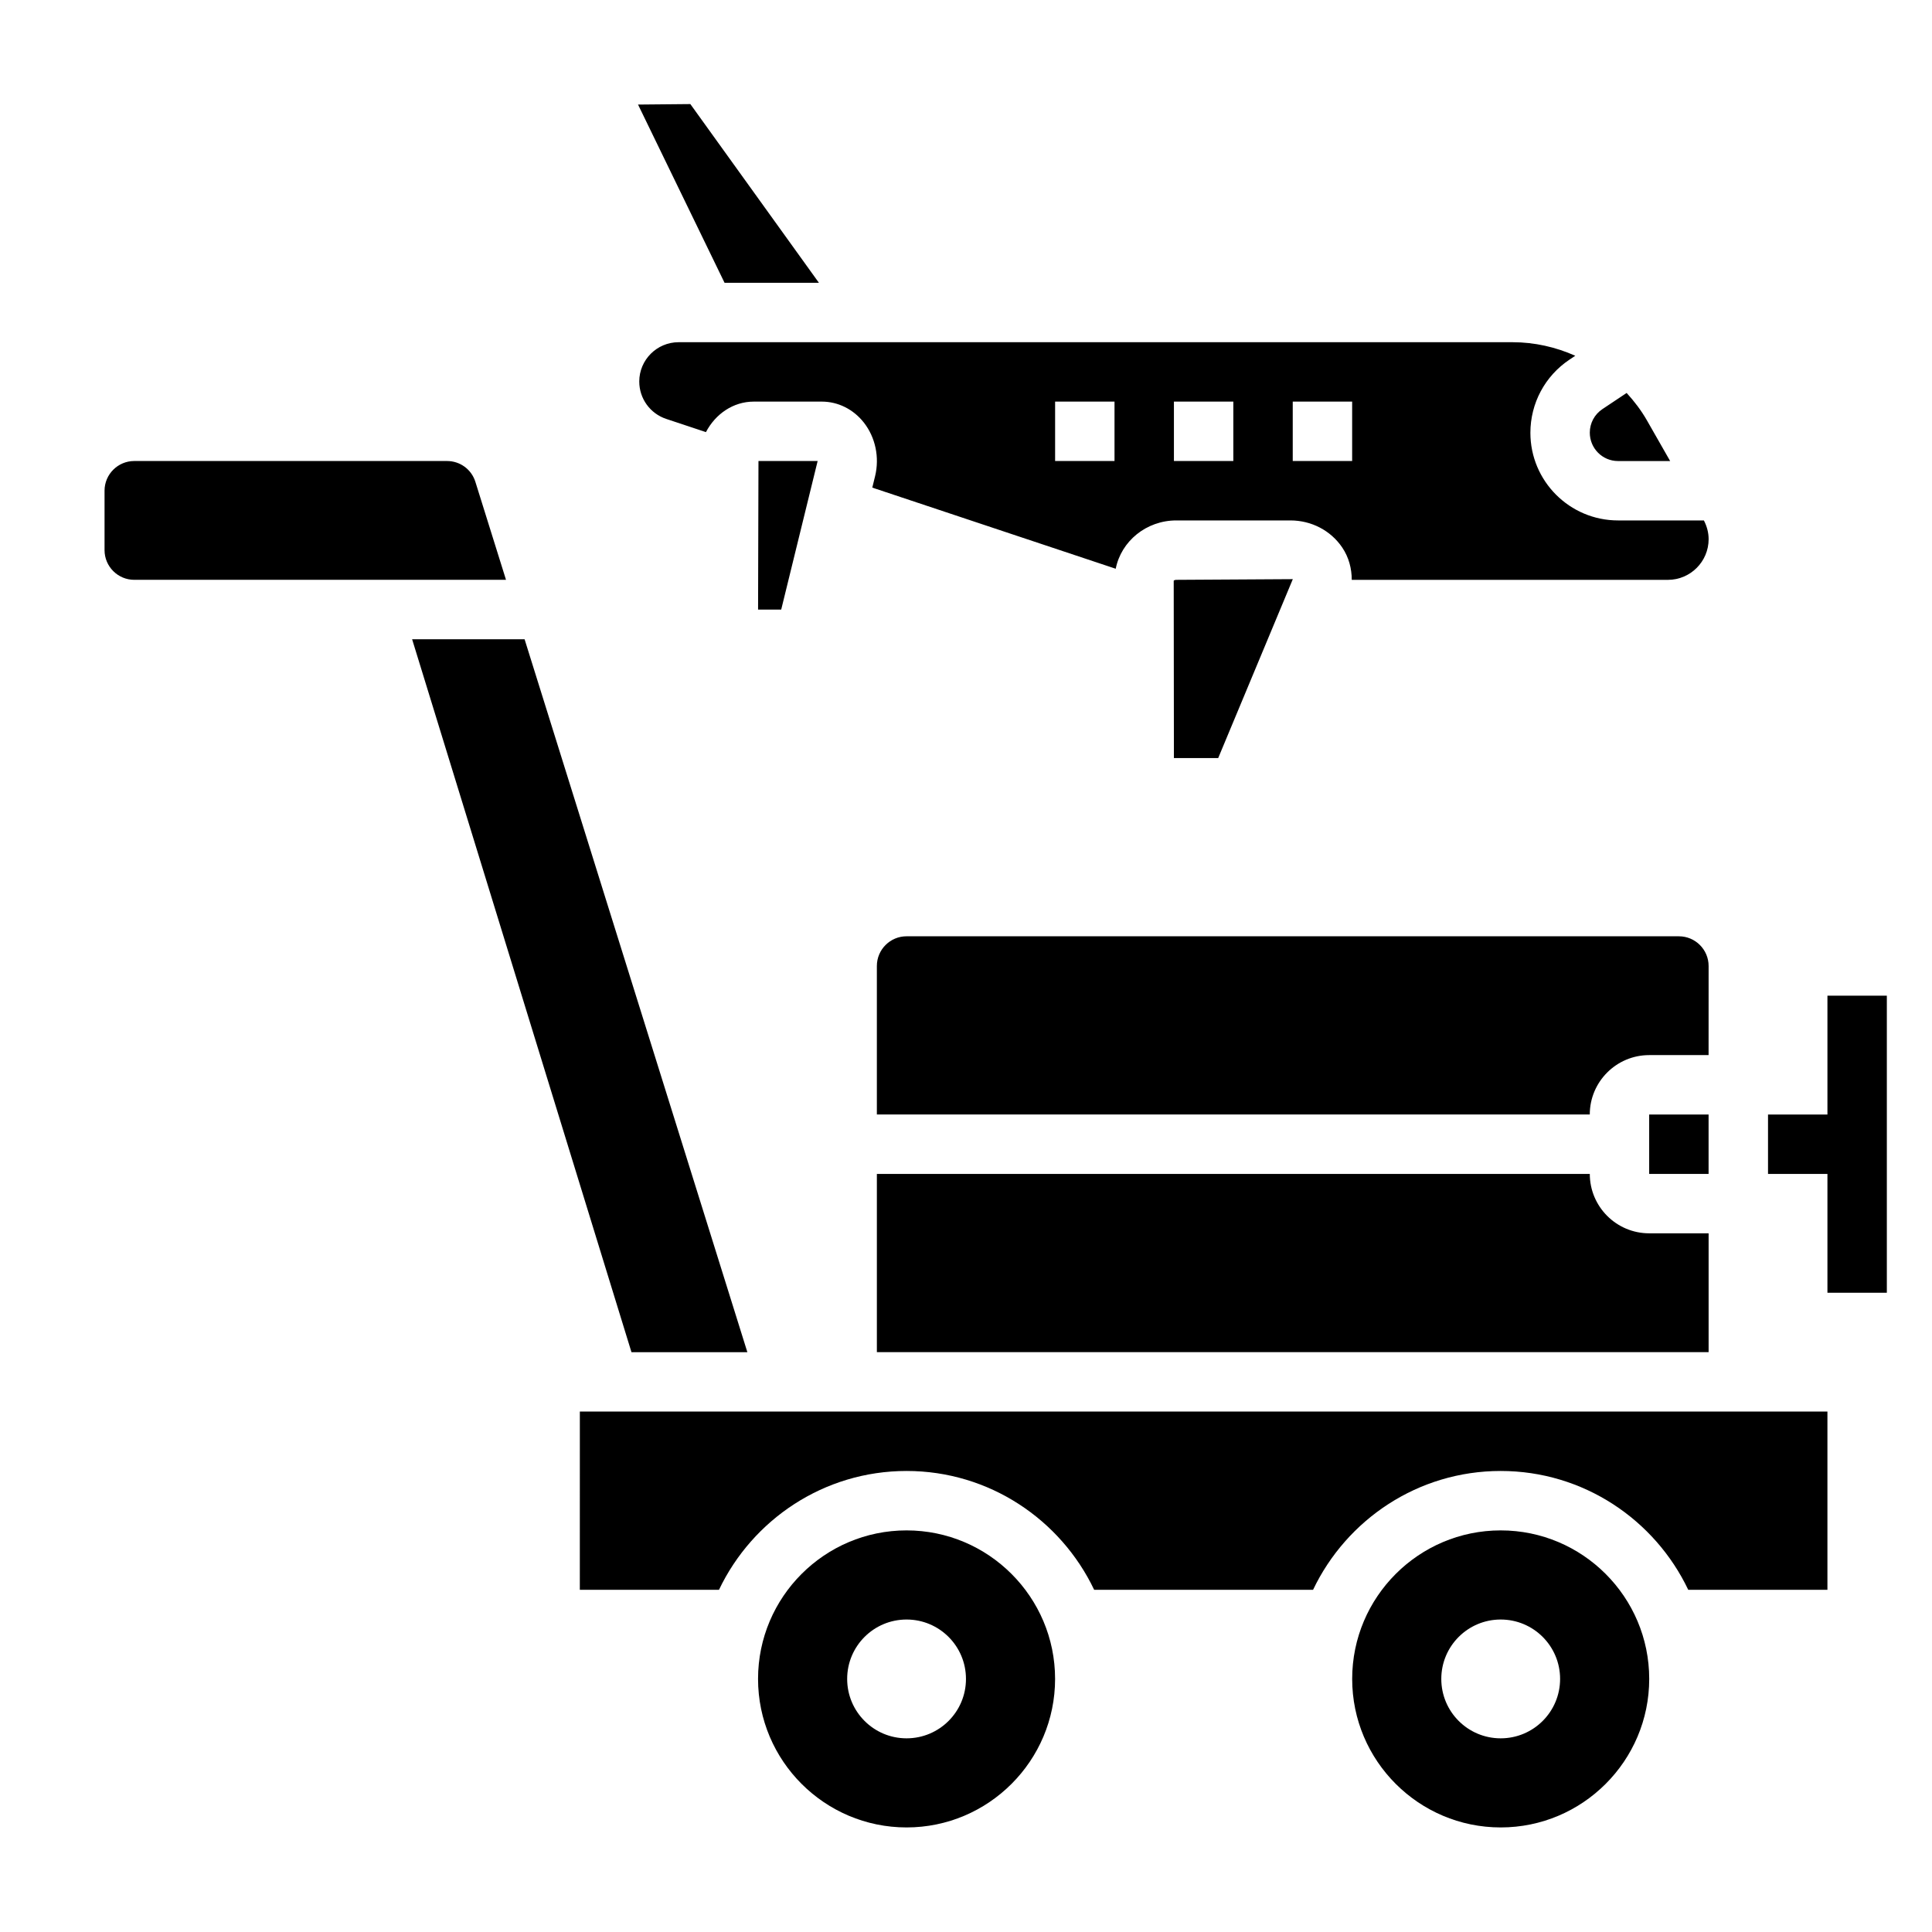
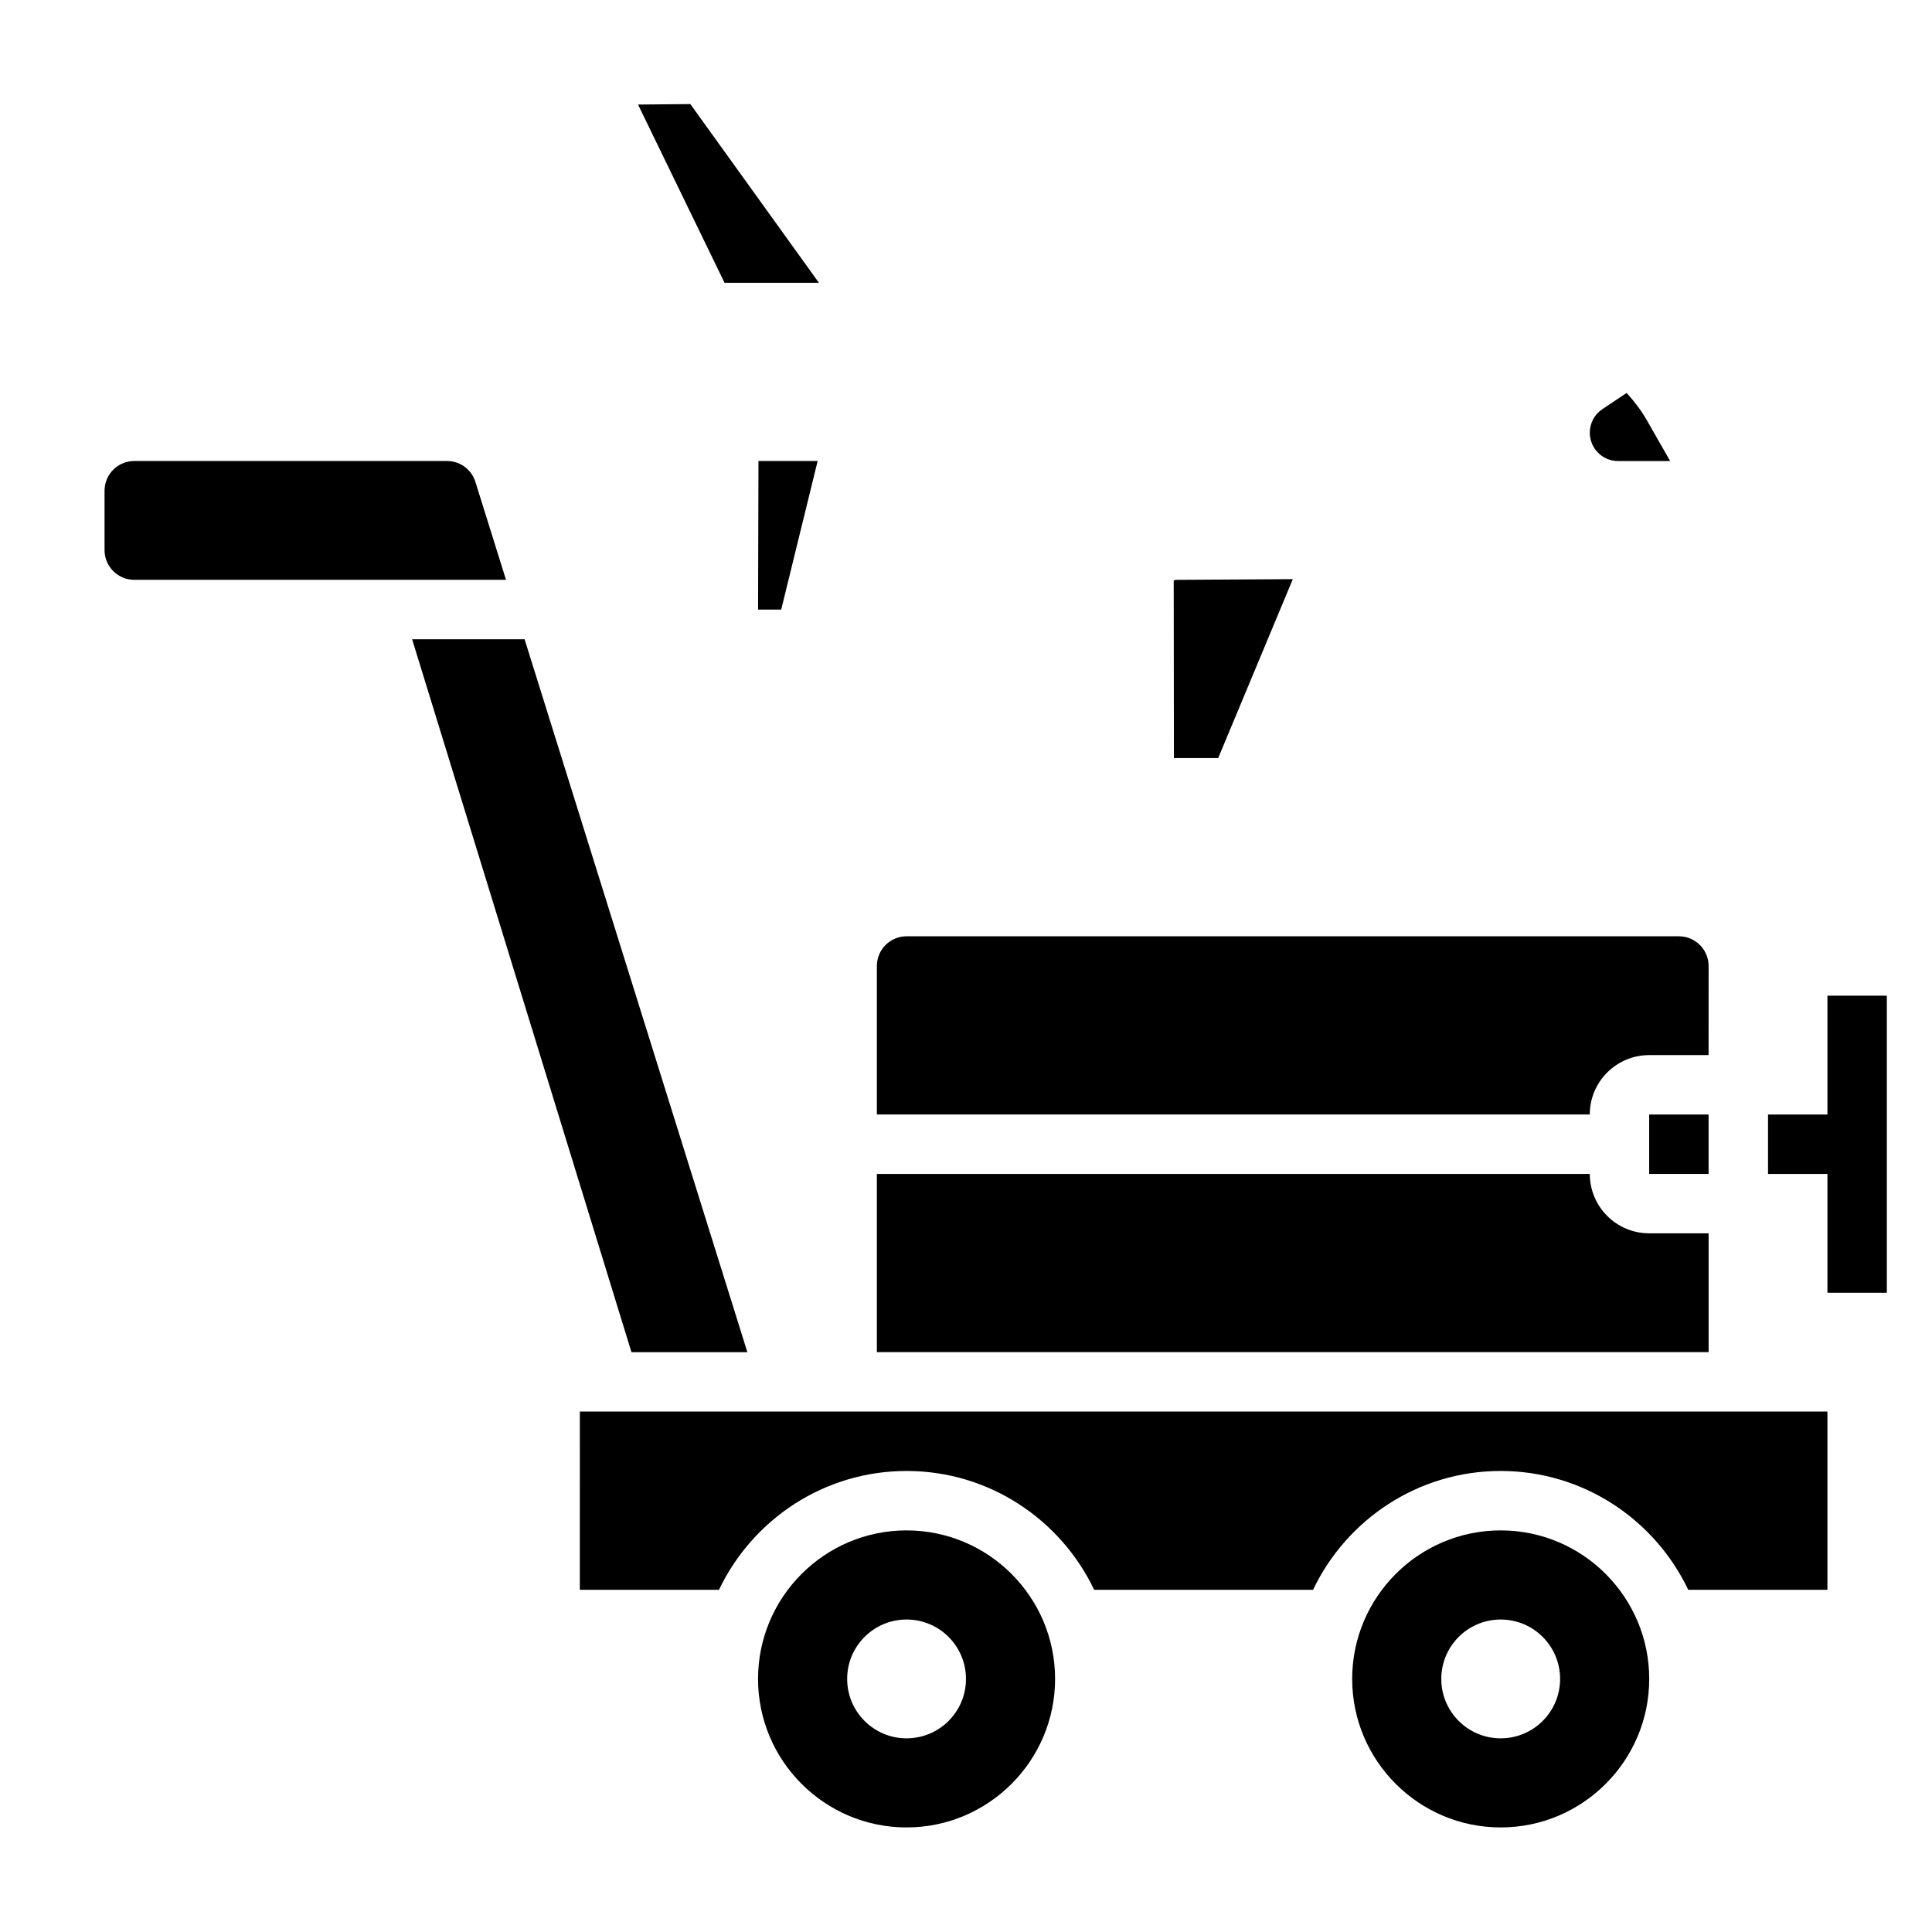
<svg xmlns="http://www.w3.org/2000/svg" fill="#000000" width="800px" height="800px" version="1.1" viewBox="144 144 512 512">
  <g>
    <path d="m628.29 407.87v31.488h-15.746v15.742h15.746v31.488h15.742v-78.719z" />
    <path d="m269.98 271.69c-1.031-3.297-4.055-5.516-7.512-5.516h-82.891c-4.336 0-7.871 3.527-7.871 7.871v15.742c0 4.344 3.535 7.871 7.871 7.871h98.52z" />
    <path d="m596.8 400c0-4.344-3.535-7.871-7.871-7.871l-204.68-0.004c-4.336 0-7.871 3.527-7.871 7.871v39.359h188.93c0-8.684 7.062-15.742 15.742-15.742h15.742z" />
    <path d="m342.06 502.34-59.039-188.93h-29.805l58.129 188.93z" />
    <path d="m581.05 439.36h15.742v15.742h-15.742z" />
    <path d="m565.31 455.1h-188.93v47.23h220.42v-31.488h-15.742c-8.688 0.004-15.746-7.059-15.746-15.742z" />
    <path d="m297.66 565.31h36.879c8.863-18.586 27.789-31.488 49.711-31.488s40.848 12.902 49.711 31.488h58.016c8.863-18.586 27.789-31.488 49.711-31.488s40.848 12.902 49.711 31.488h36.887v-47.23l-330.62-0.004z" />
    <path d="m384.25 549.57c-21.703 0-39.359 17.656-39.359 39.359s17.656 39.359 39.359 39.359 39.359-17.656 39.359-39.359-17.656-39.359-39.359-39.359zm0 55.105c-8.699 0-15.742-7.047-15.742-15.742 0-8.699 7.047-15.742 15.742-15.742 8.699 0 15.742 7.047 15.742 15.742 0.004 8.695-7.043 15.742-15.742 15.742z" />
    <path d="m541.7 549.57c-21.703 0-39.359 17.656-39.359 39.359s17.656 39.359 39.359 39.359c21.703 0 39.359-17.656 39.359-39.359s-17.656-39.359-39.359-39.359zm0 55.105c-8.699 0-15.742-7.047-15.742-15.742 0-8.699 7.047-15.742 15.742-15.742 8.699 0 15.742 7.047 15.742 15.742 0 8.695-7.043 15.742-15.742 15.742z" />
    <path d="m486.61 297.48-30.879 0.184c-0.426 0-0.652 0.18-0.684 0.234l0.051 46.996h11.738z" />
-     <path d="m313.41 245.11c0 4.496 2.867 8.477 7.133 9.902l10.539 3.504c2.504-4.797 7.219-8.086 12.676-8.086h18.02c4.312 0 8.375 2.023 11.148 5.551 3.078 3.922 4.195 9.242 2.977 14.227l-0.738 3.016 64.512 21.5c1.434-7.277 8.078-12.805 16.062-12.805h30.23c5.574 0 10.707 2.684 13.738 7.18 1.738 2.574 2.519 5.559 2.519 8.566h83.797c5.938 0 10.781-4.836 10.781-10.785 0-1.73-0.465-3.434-1.258-4.961h-22.75c-12.812 0-23.227-10.414-23.227-23.223 0-7.824 3.863-15.043 10.336-19.375l1.559-1.039c-5.164-2.305-10.801-3.594-16.625-3.594h-221c-5.754 0-10.43 4.676-10.43 10.422zm173.18 5.32h15.742v15.742h-15.742zm-31.488 0h15.742v15.742h-15.742zm-31.488 0h15.742v15.742h-15.742z" />
    <path d="m572.79 266.18h13.816l-6.195-10.848c-1.504-2.629-3.336-5-5.336-7.195l-6.43 4.289c-2.09 1.395-3.332 3.723-3.332 6.227 0 4.172 3.352 7.527 7.477 7.527z" />
    <path d="m361.02 218.94-34.07-47.359-13.863 0.129 22.926 47.23z" />
    <path d="m351.03 305.54 9.582-39.07c0.008-0.148 0.039-0.234 0.102-0.293h-15.711l-0.105 39.363z" />
  </g>
</svg>